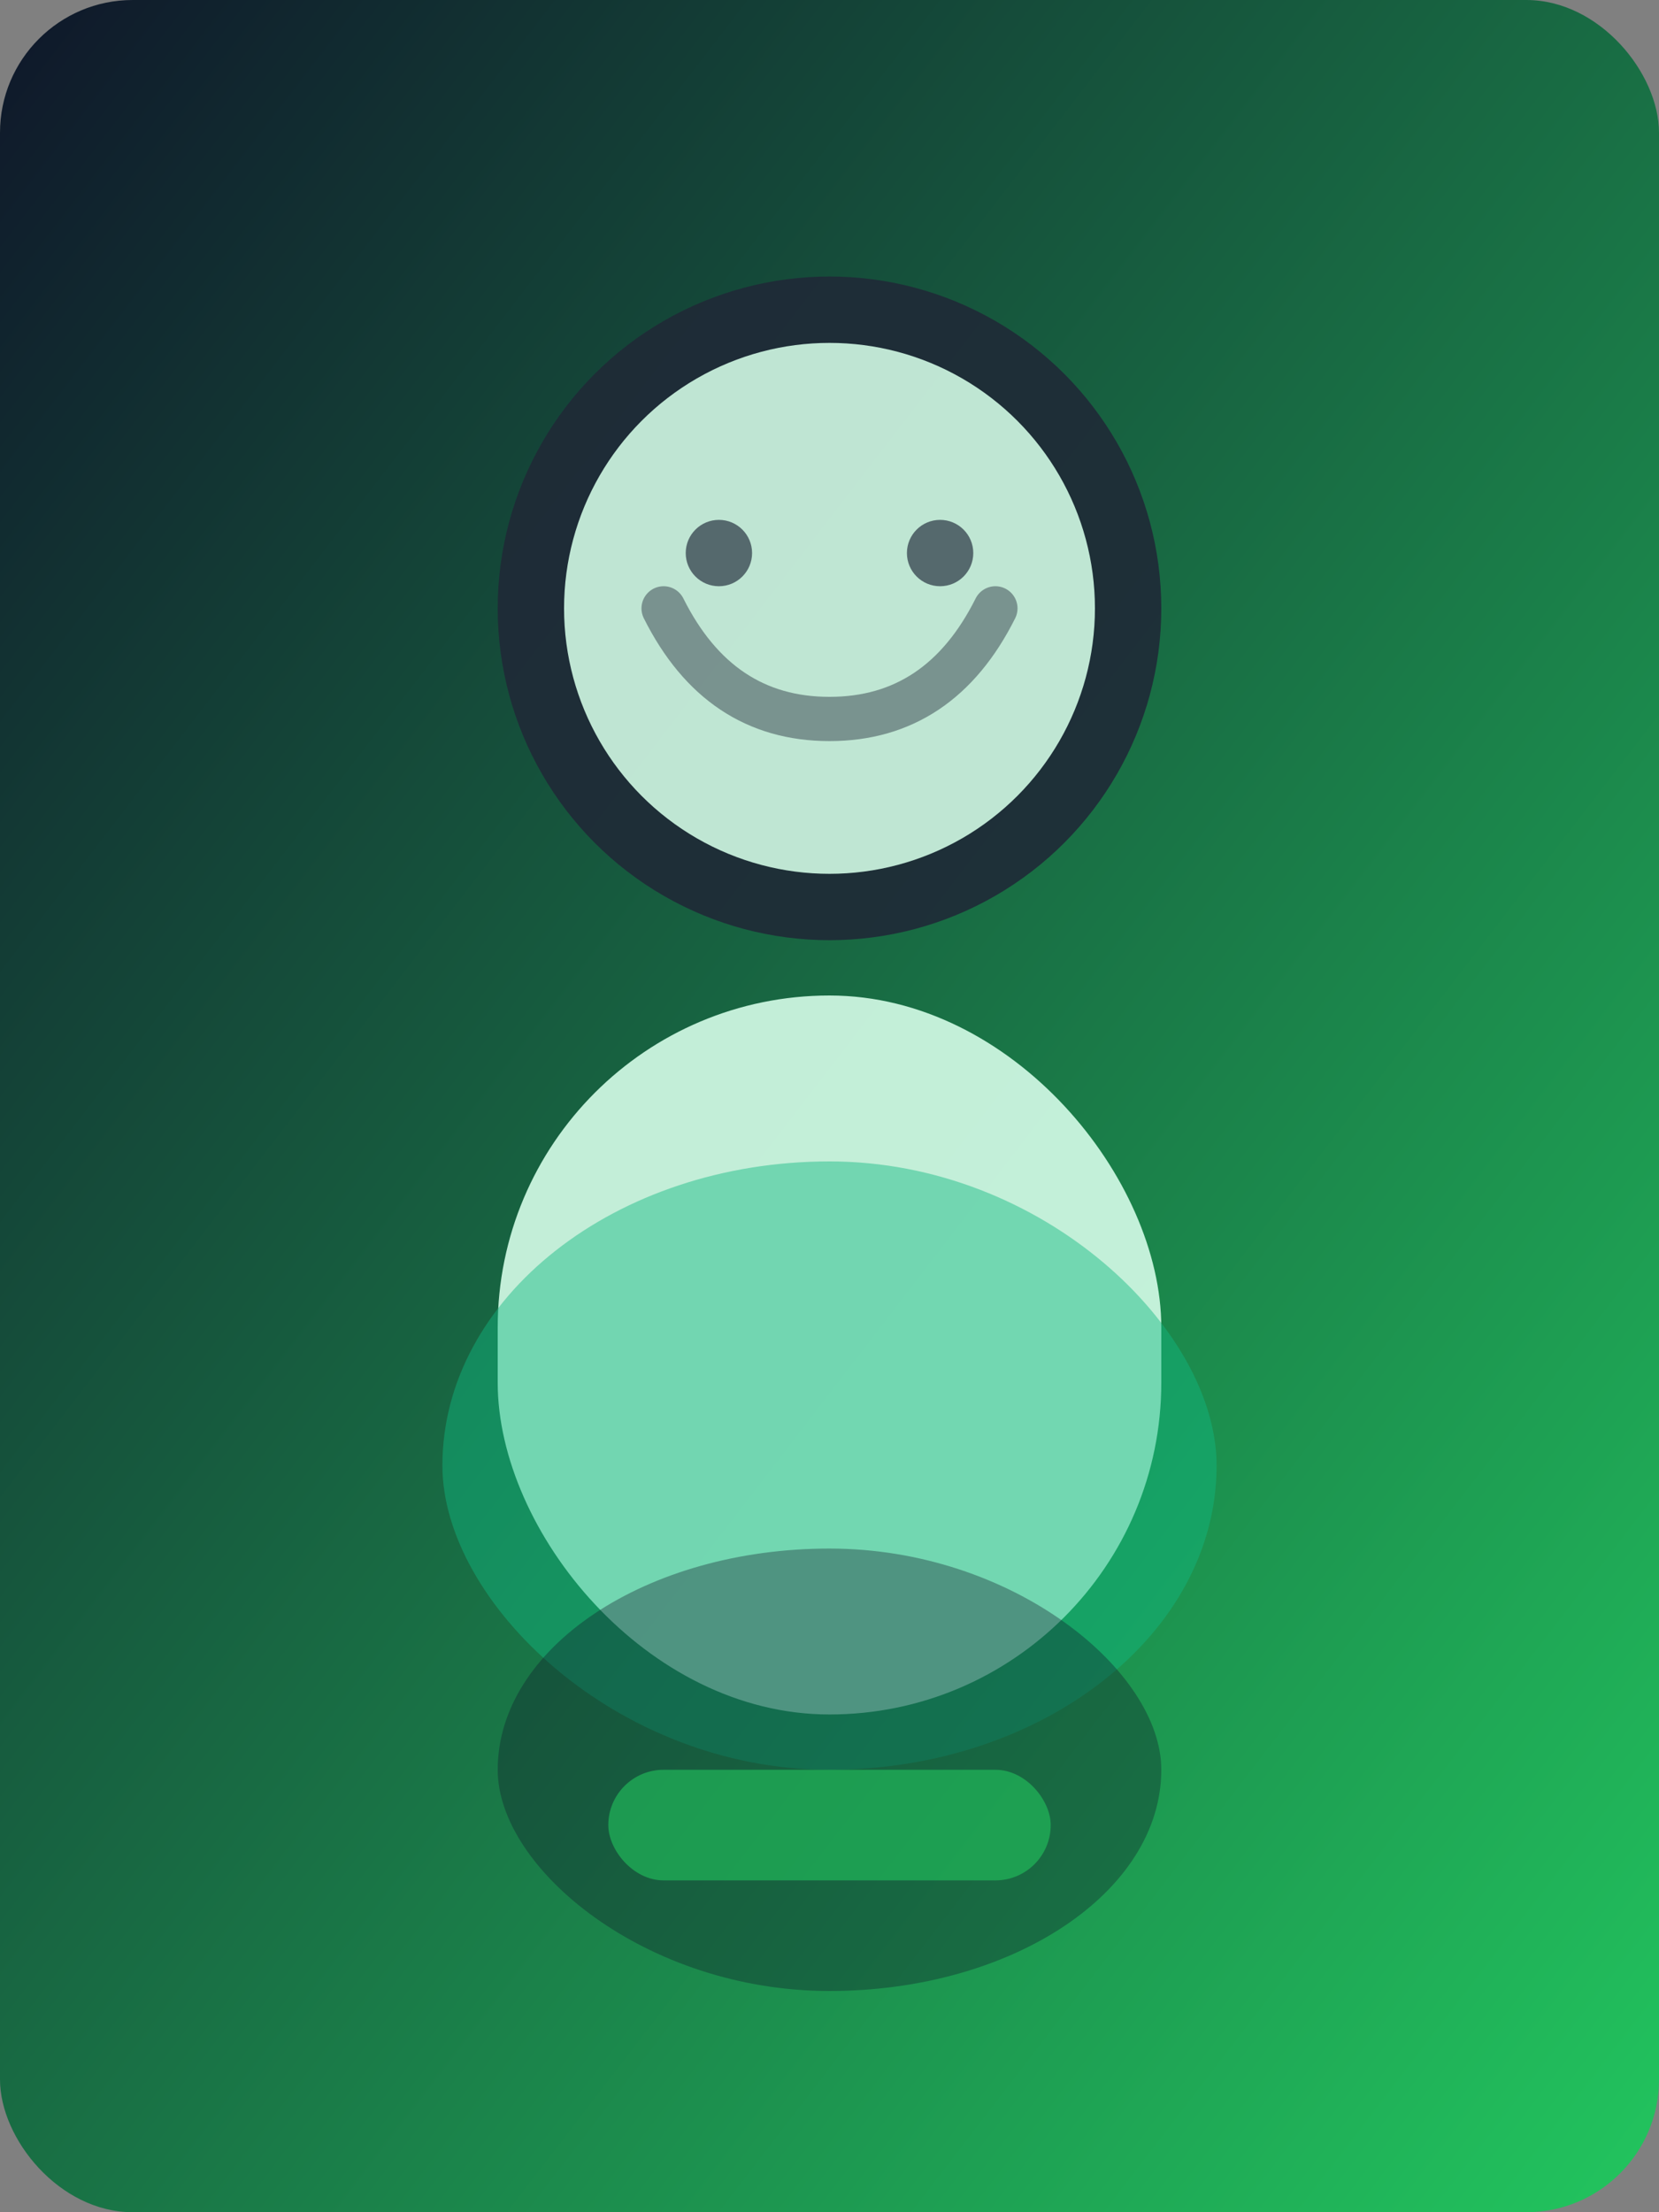
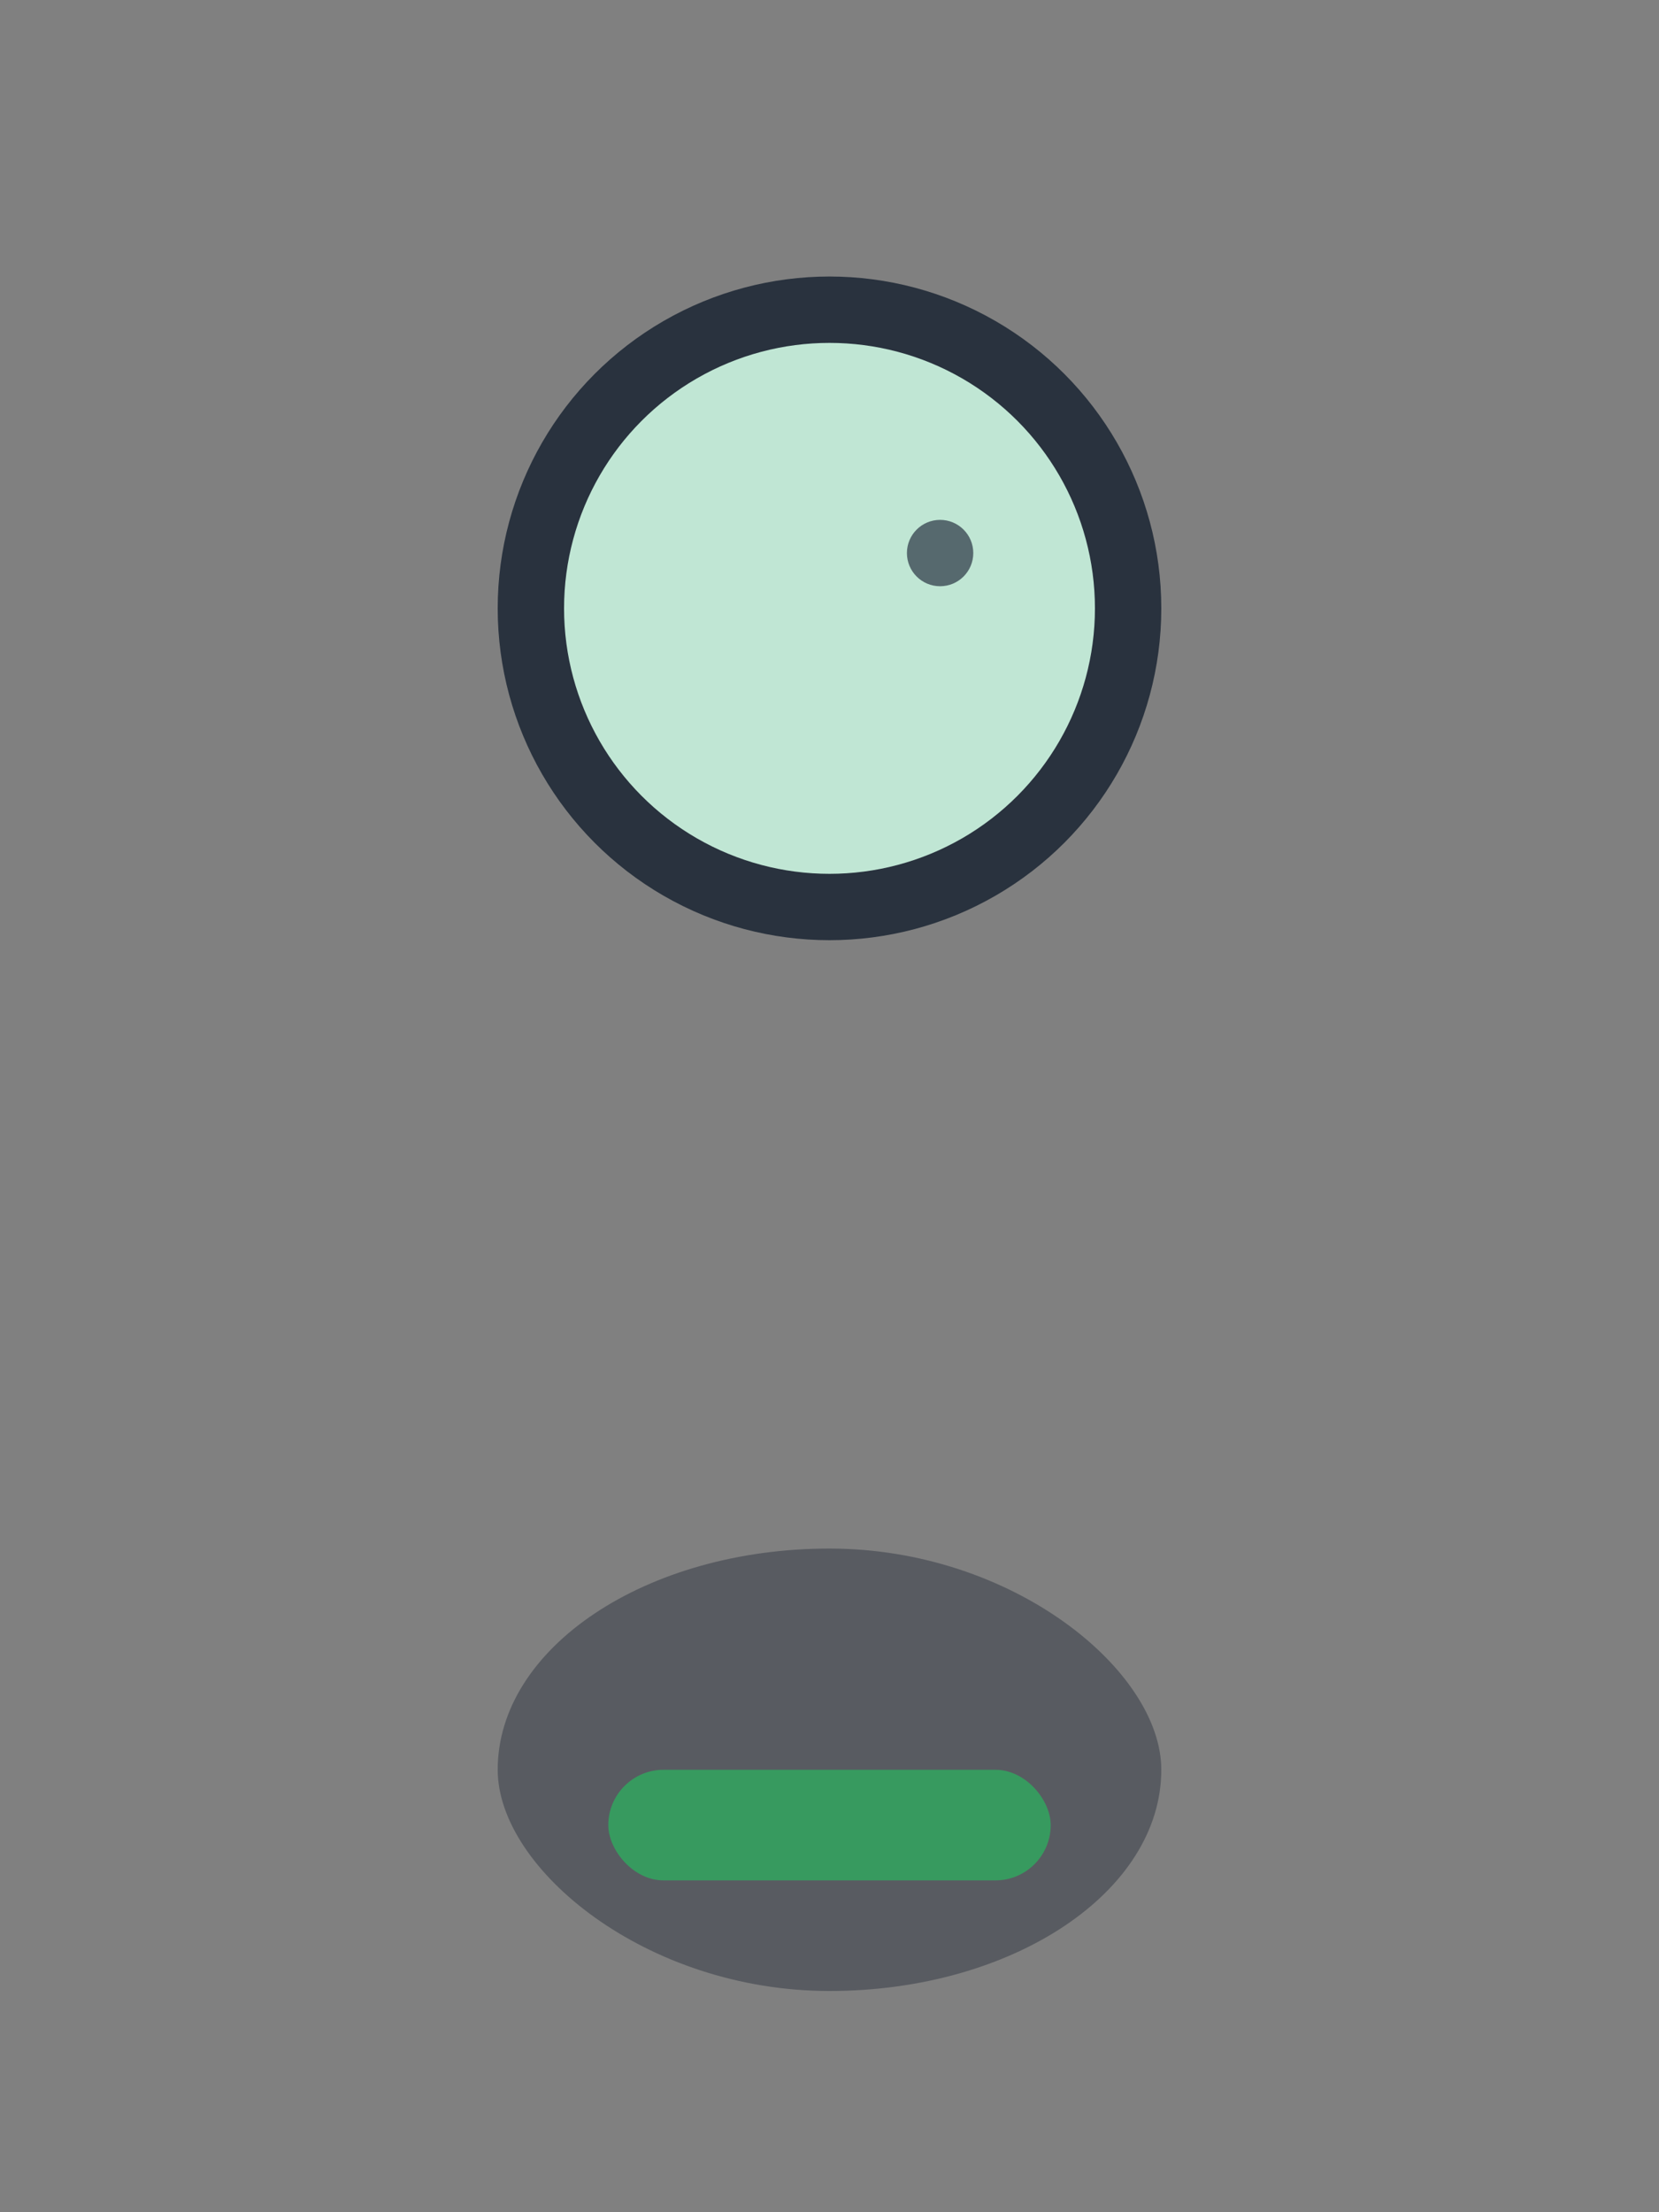
<svg xmlns="http://www.w3.org/2000/svg" viewBox="0 0 600 800" role="img" aria-labelledby="title desc">
  <rect x="0" y="0" width="600" height="800" fill="#808080" stroke="none" />
  <title id="title">Stylized portrait of Anthony Shead</title>
  <desc id="desc">Minimal illustration of a developer profile in green and navy.</desc>
  <defs>
    <linearGradient id="portrait-bg" x1="0%" y1="0%" x2="100%" y2="100%">
      <stop offset="0%" stop-color="#0f172a" />
      <stop offset="100%" stop-color="#22c55e" />
    </linearGradient>
  </defs>
-   <rect width="600" height="800" rx="48" fill="url(#portrait-bg)" />
  <circle cx="300" cy="220" r="120" fill="#1f2937" opacity="0.9" />
  <circle cx="300" cy="220" r="96" fill="#d1fae5" opacity="0.9" />
-   <rect x="180" y="360" width="240" height="260" rx="120" fill="#d1fae5" opacity="0.92" />
-   <rect x="160" y="420" width="280" height="220" rx="140" fill="#10b981" opacity="0.45" />
  <rect x="180" y="560" width="240" height="160" rx="120" fill="#0f172a" opacity="0.35" />
-   <path d="M240 220 Q260 260 300 260 Q340 260 360 220" stroke="#0f172a" stroke-width="16" fill="none" stroke-linecap="round" opacity="0.4" />
-   <circle cx="260" cy="200" r="12" fill="#0f172a" opacity="0.6" />
  <circle cx="340" cy="200" r="12" fill="#0f172a" opacity="0.6" />
  <rect x="220" y="640" width="160" height="40" rx="20" fill="#22c55e" opacity="0.6" />
</svg>